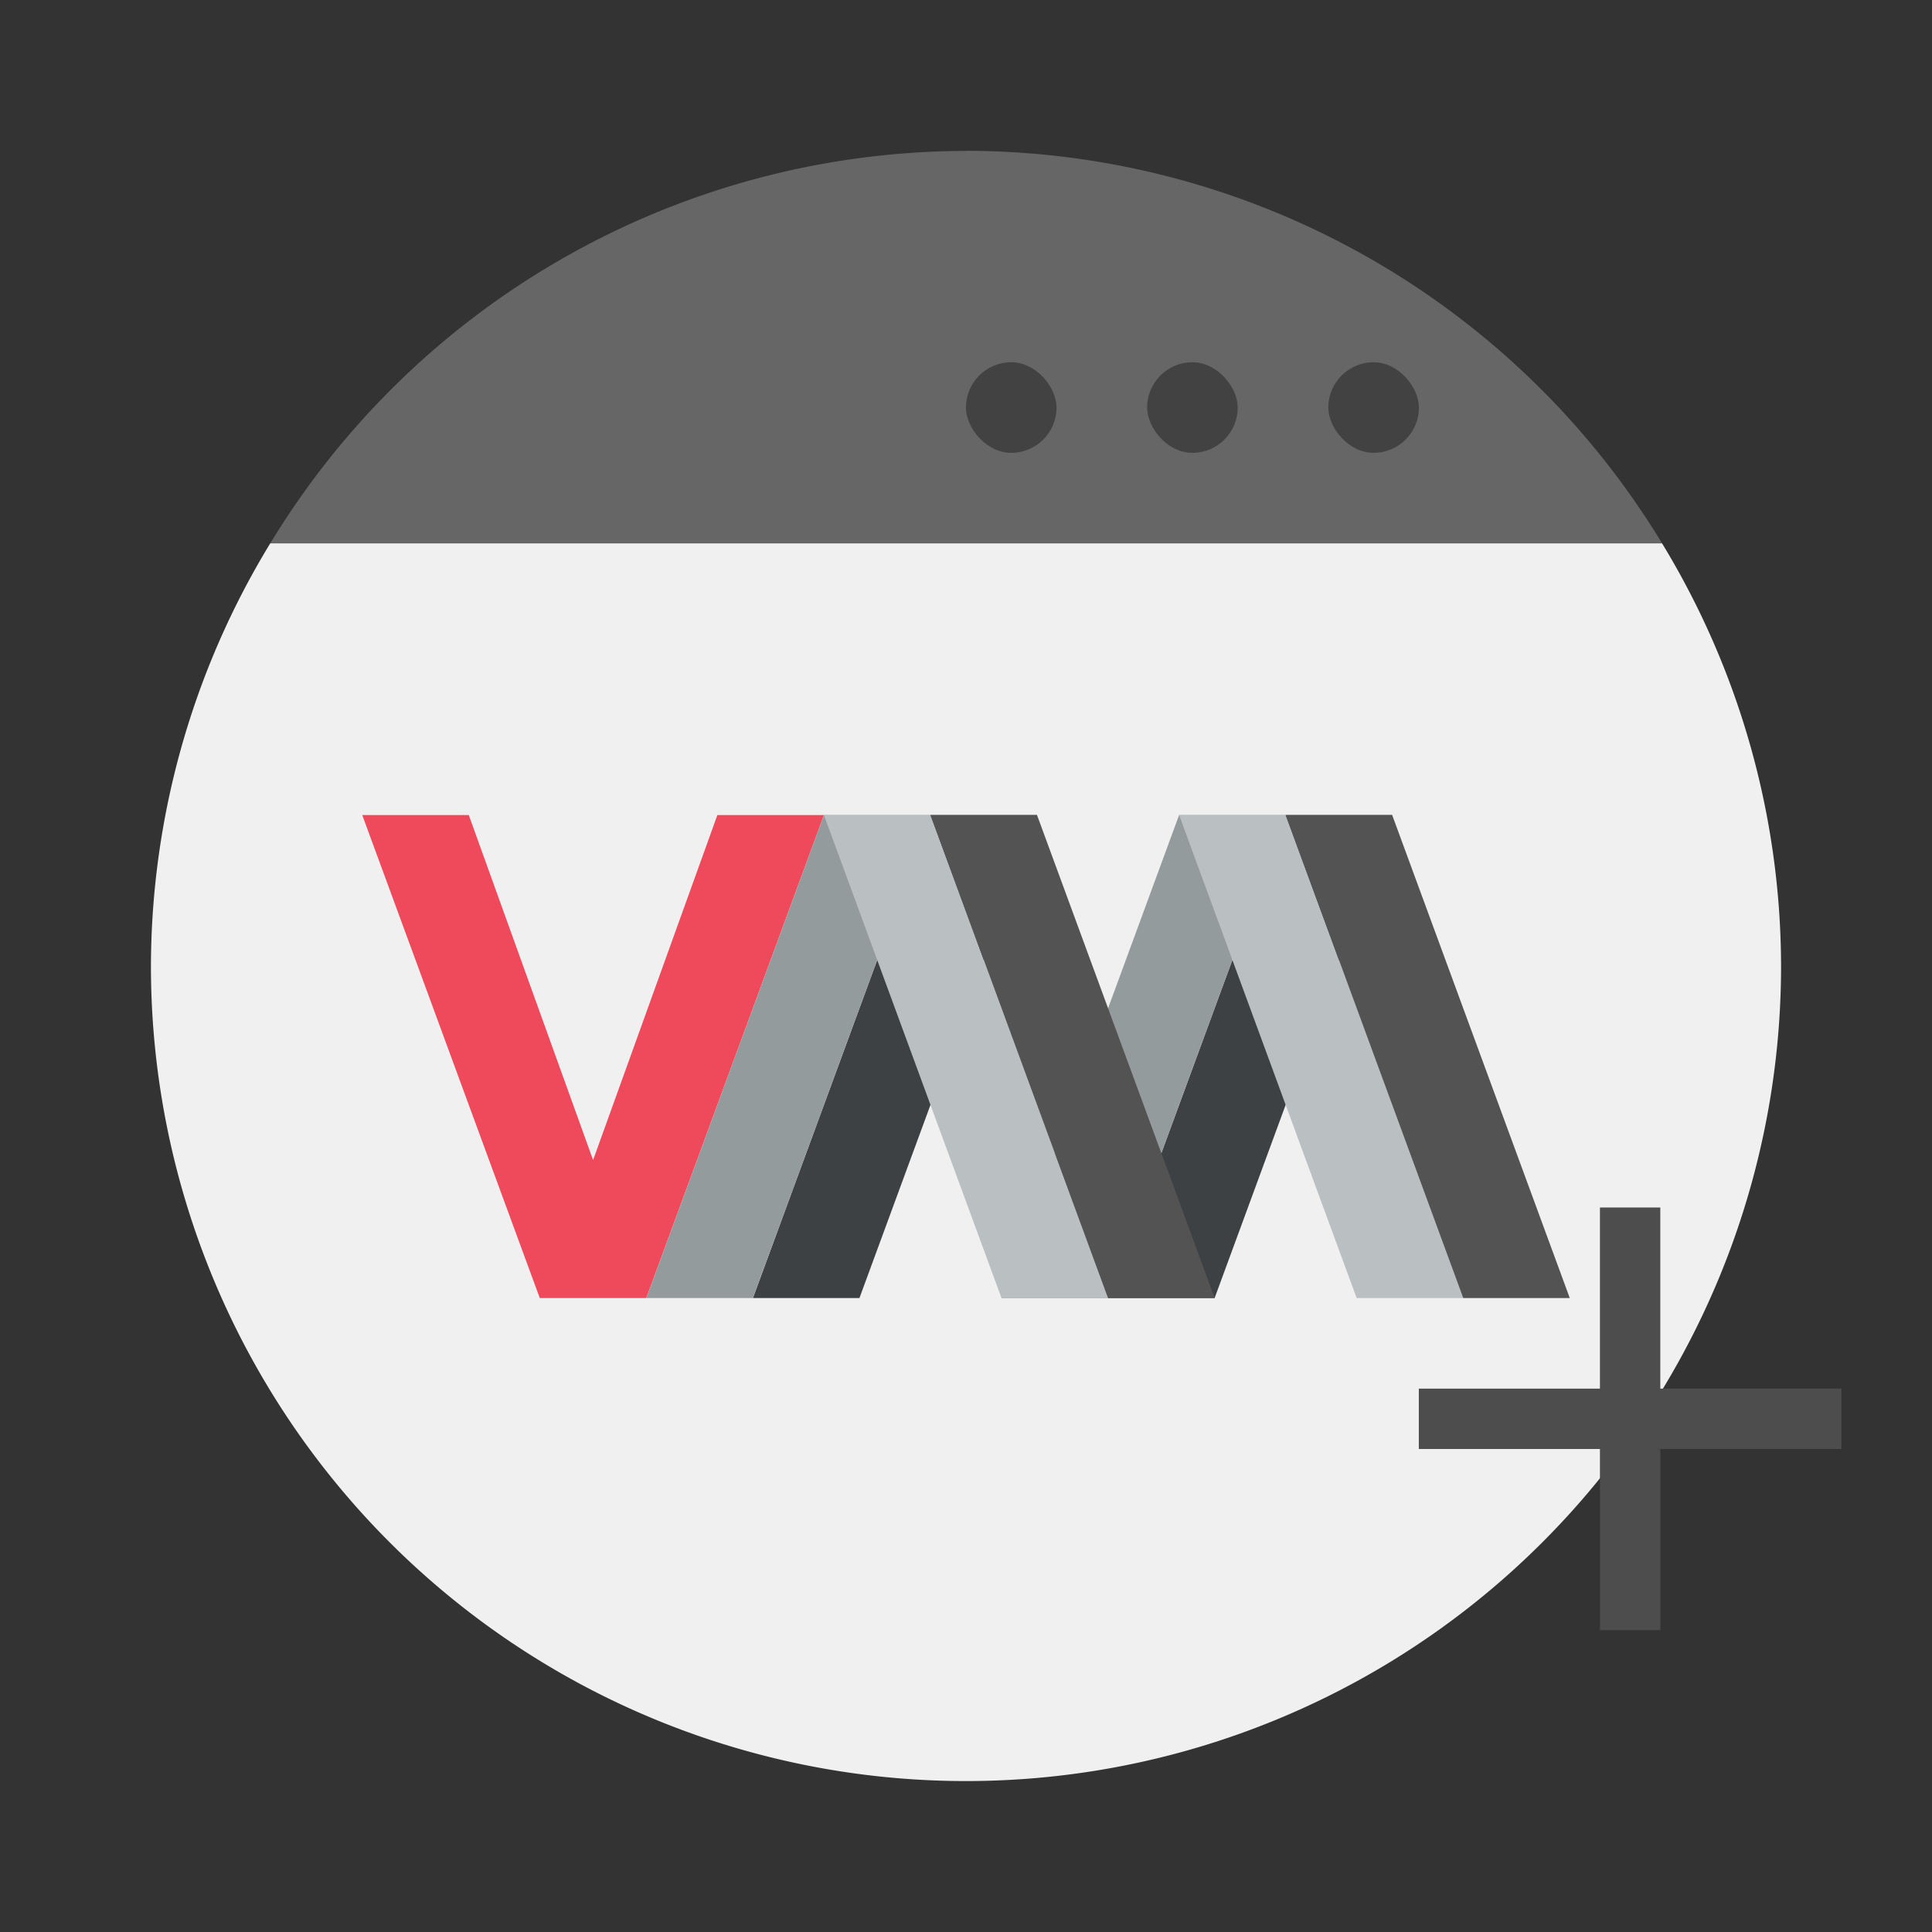
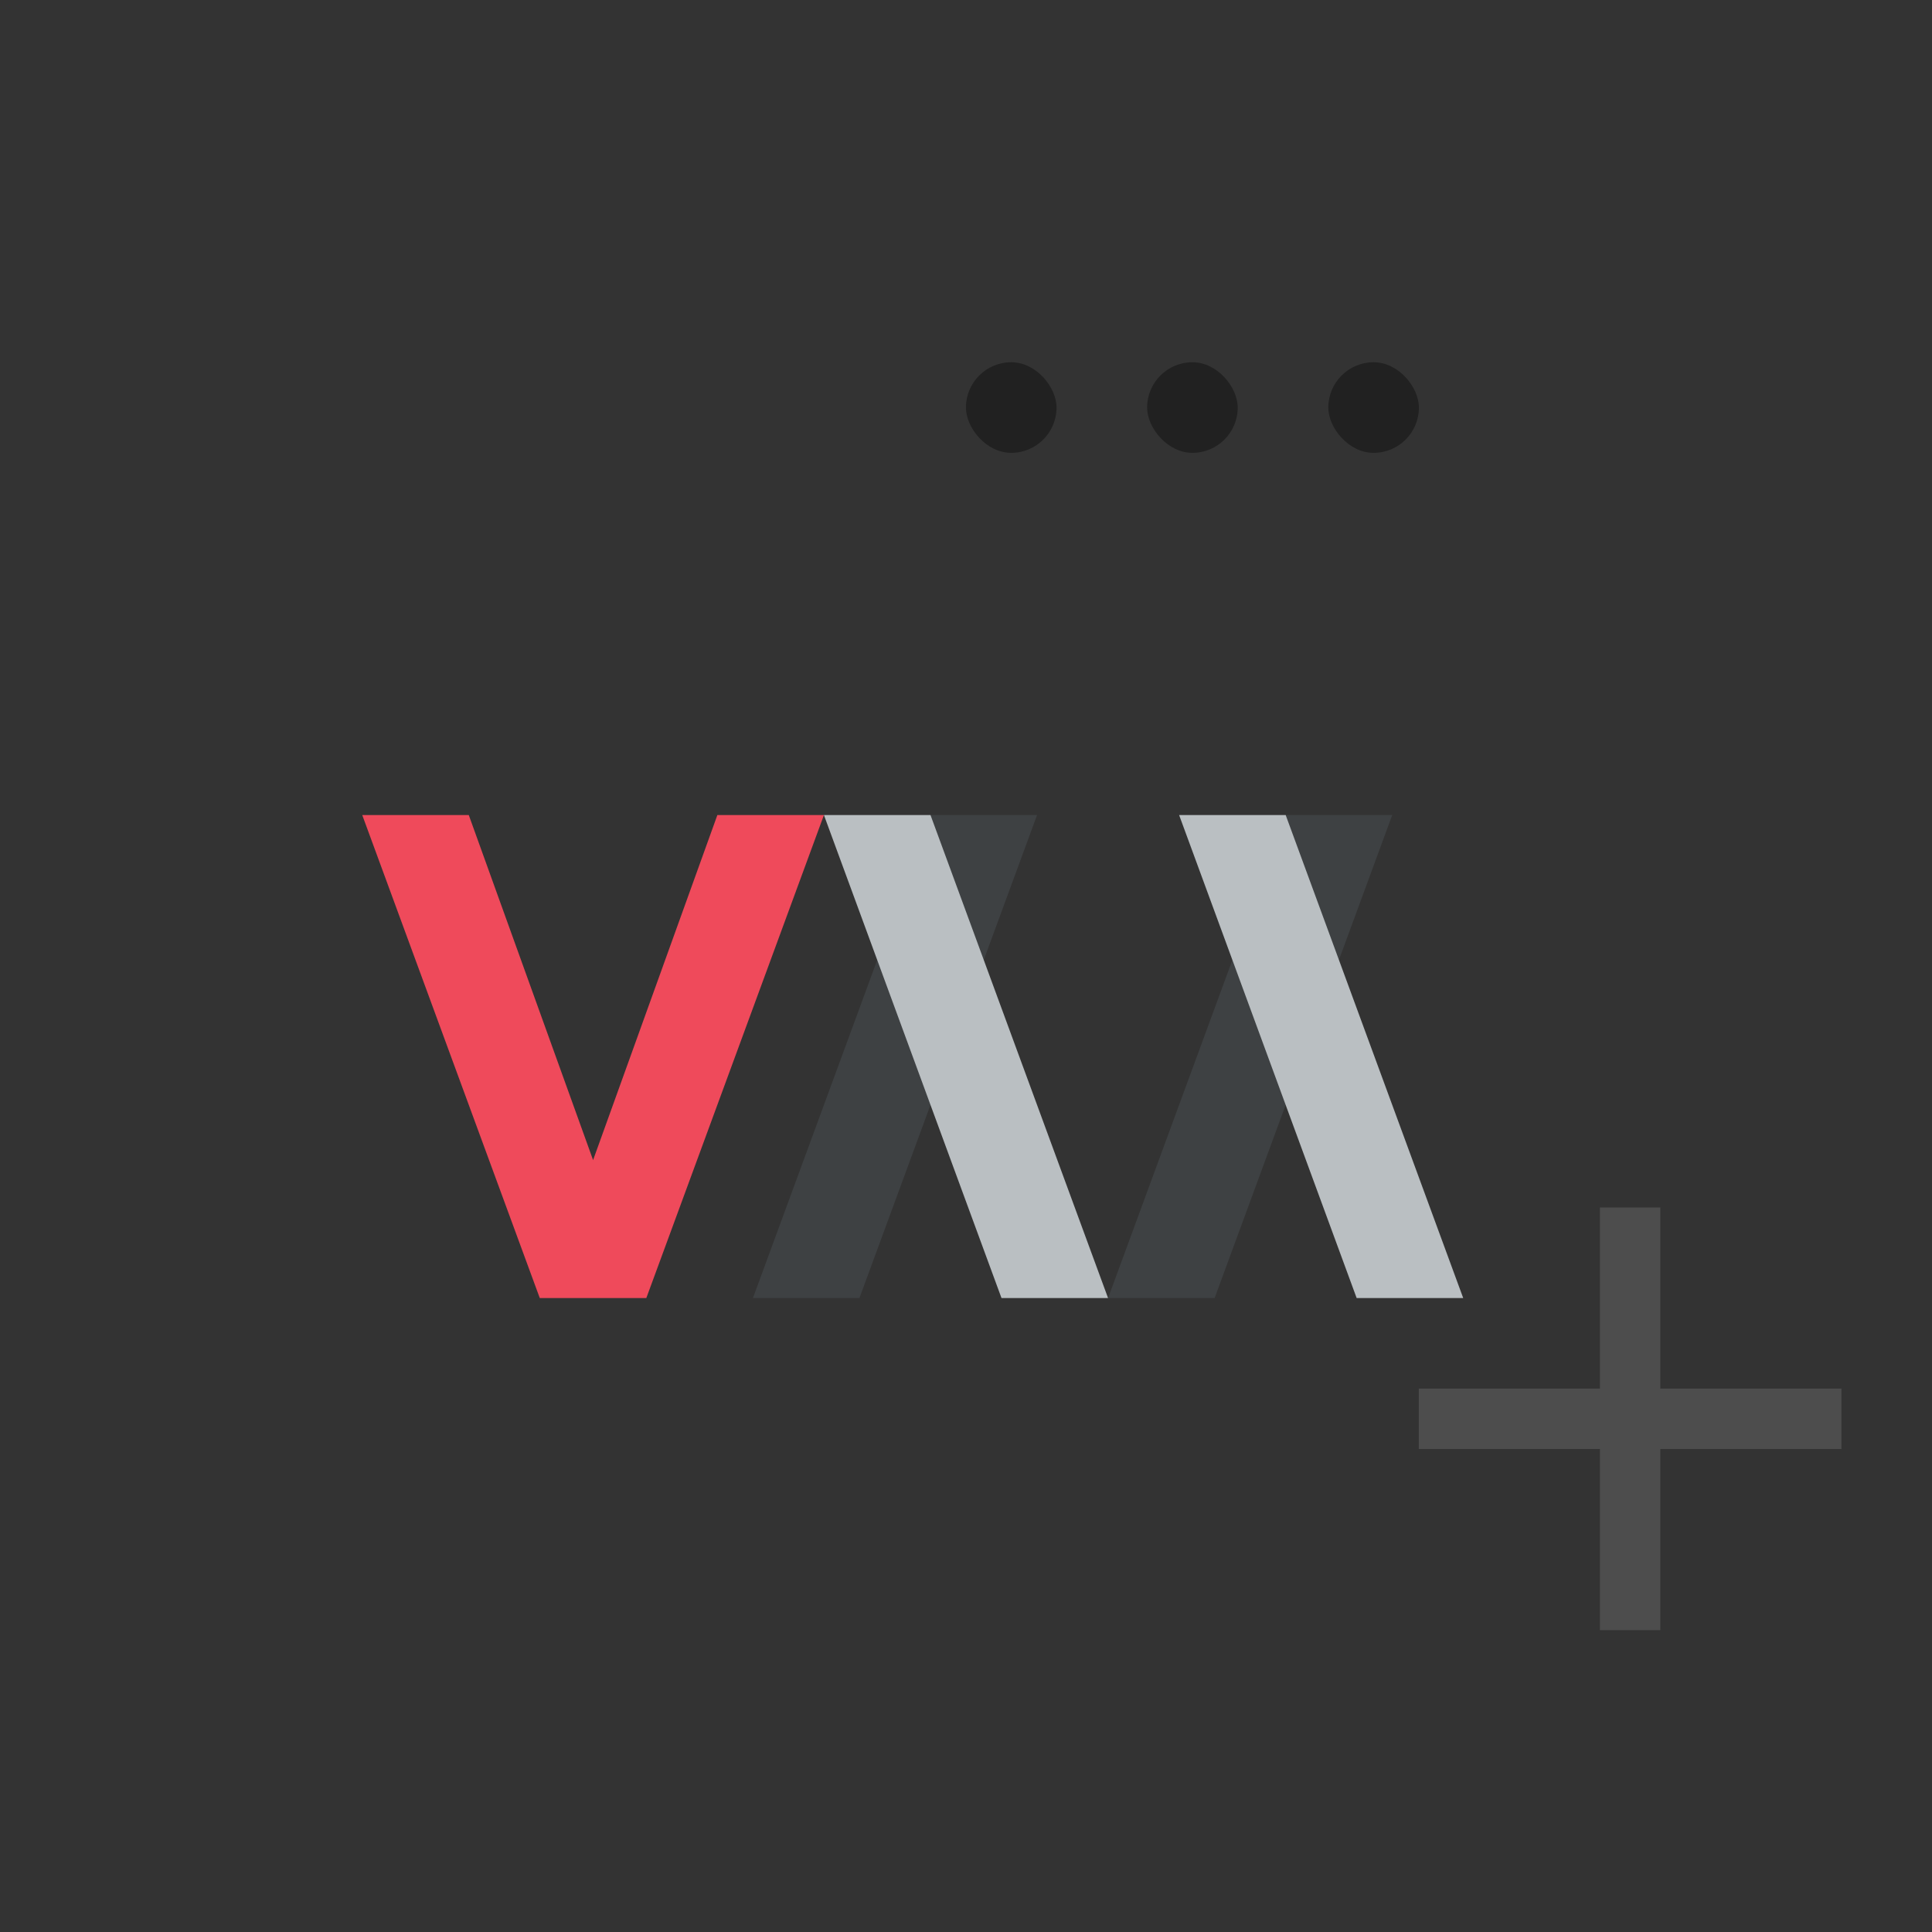
<svg xmlns="http://www.w3.org/2000/svg" width="64" height="64" version="1.1">
  <rect width="100%" height="100%" fill="#333333" stroke="none" />
-   <path d="m8.953 17.998a27 27 0 0 0-3.953 14.002 27 27 0 0 0 27 27 27 27 0 0 0 27-27 27 27 0 0 0-3.943-14.002 27 27 0 0 0-2e-3 0z" fill="#f0f0f0" style="paint-order:stroke fill markers" />
-   <path d="m32.002 5a27.001 27.001 0 0 0-23.048 12.998h46.104a27.001 27.001 0 0 0-23.056-13.002z" fill="#666666" stroke-width="3.78" style="paint-order:stroke markers fill" />
+   <path d="m8.953 17.998z" fill="#f0f0f0" style="paint-order:stroke fill markers" />
  <rect x="44.002" y="12" width="3.001" height="3.001" ry="1.5" opacity=".35" stroke-width="3.78" style="paint-order:stroke markers fill" />
  <rect x="38" y="12" width="3.001" height="3.001" ry="1.5" opacity=".35" stroke-width="3.78" style="paint-order:stroke markers fill" />
  <rect x="31.998" y="12" width="3.001" height="3.001" ry="1.5" opacity=".35" stroke-width="3.78" style="paint-order:stroke markers fill" />
  <g stroke-width=".58">
    <path d="M12 27h3.529l4.118 11.429 4.117-11.43h3.53L21.41 43h-3.529z" fill="#ef4a5b" />
    <path d="m24.942 43 5.882-16h3.53L28.47 43zm11.765 0 5.882-16h3.53l-5.883 16z" fill="#3e4143" />
-     <path d="m21.412 43 5.882-16h3.53L24.94 43zm11.765 0 5.882-16h3.53l-5.883 16z" fill="#949b9d" />
    <path d="M36.706 43h-3.53l-5.882-16h3.53zm11.765 0h-3.53L39.06 27h3.53z" fill="#babfc2" />
-     <path d="m30.824 27 5.882 16h3.53l-5.883-16zm11.765 0 5.882 16h3.53l-5.883-16z" fill="#535353" />
  </g>
  <path d="m47 46h6v-6h2v6h6v2h-6v6h-2v-6h-6z" fill="#4d4d4d" />
</svg>